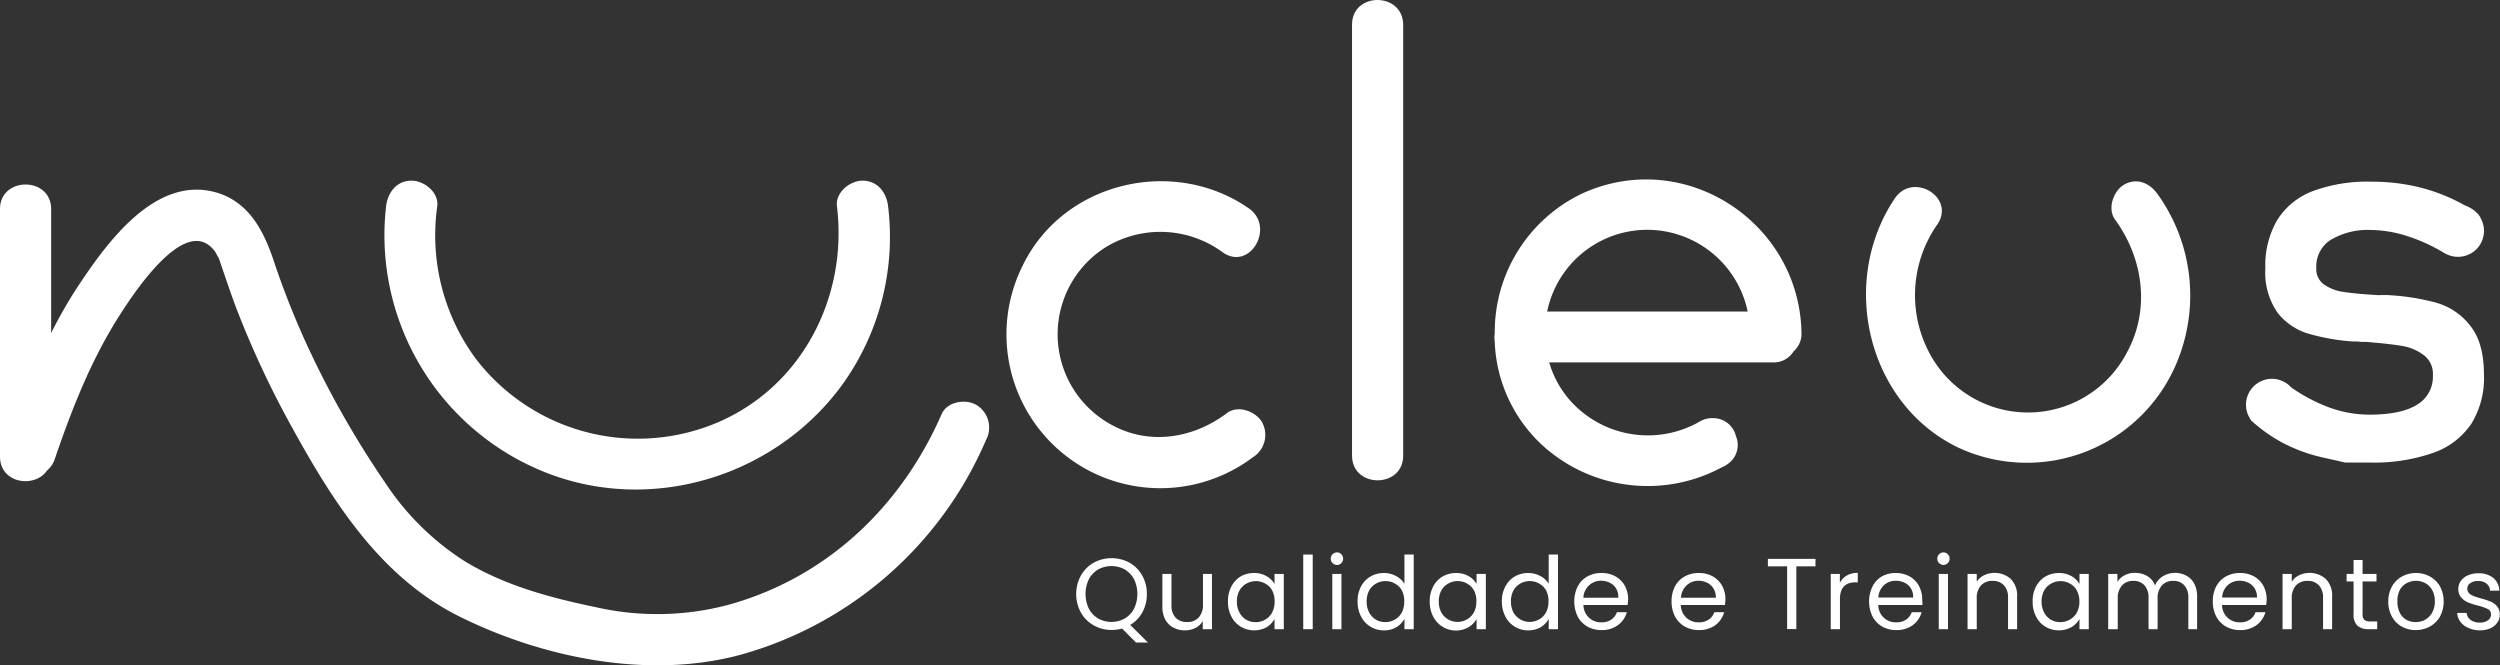
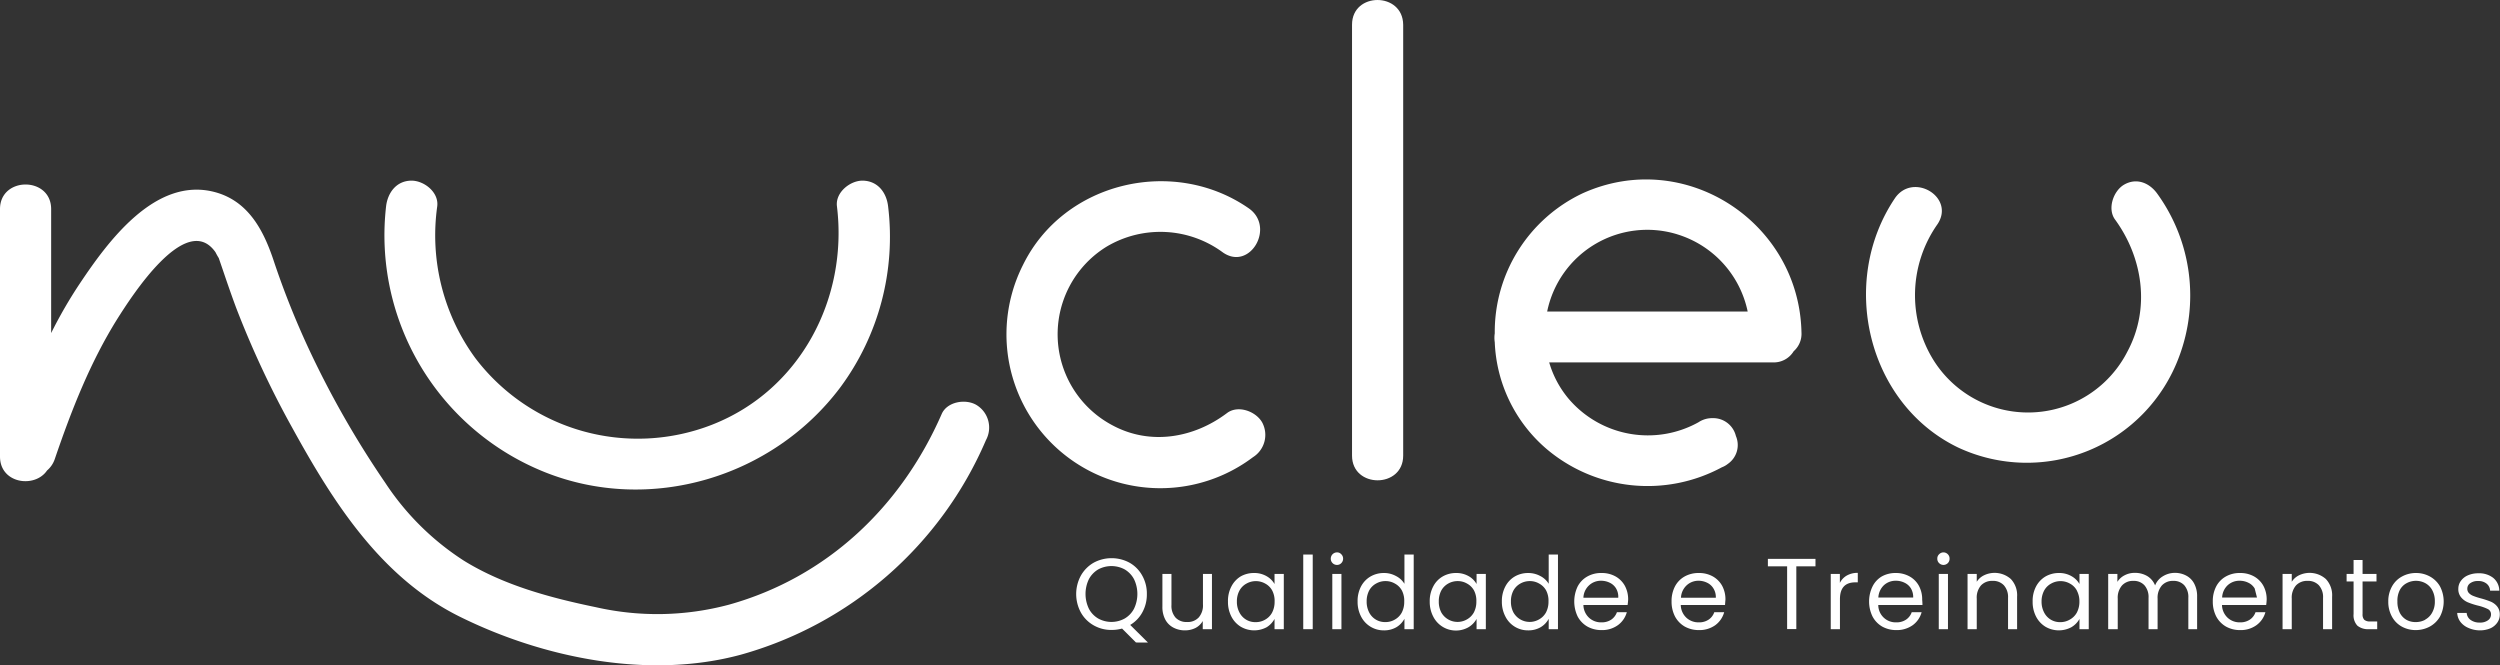
<svg xmlns="http://www.w3.org/2000/svg" viewBox="0 0 358.72 95.45">
  <rect x="0" y="0" width="358.72" height="95.45" fill="#333333" stroke="none" />
  <defs>
    <style>.cls-1{fill:#fff;}</style>
  </defs>
  <g id="Camada_2" data-name="Camada 2">
    <g id="Camada_1-2" data-name="Camada 1">
      <path class="cls-1" d="M140.11,58.11c-1.55-.92-4.23-.49-5,1.32-5.81,13.28-16.45,23.4-30.5,27.33a39.77,39.77,0,0,1-19.09.37C79,85.78,72.32,84,66.59,80.47A38.28,38.28,0,0,1,55.27,69.26,135.53,135.53,0,0,1,44.28,50a119.55,119.55,0,0,1-5.08-12.8c-1.46-4.32-3.69-8.47-8.54-9.68-8.43-2.1-15.16,7.11-19.2,13.15a65.48,65.48,0,0,0-4.12,7.12V30C7.34,25.3,0,25.3,0,30V65.51c0,3.9,5,4.58,6.75,2a3.71,3.71,0,0,0,1.12-1.67c2.39-7,5.08-13.88,9-20.14,2-3.15,9.86-15.49,14.05-9.51a9.48,9.48,0,0,0,.47.84L32,38.81c.6,1.77,1.21,3.54,1.86,5.29A135.85,135.85,0,0,0,42,61.5c5.88,10.68,12.71,21.42,24,27,12,5.93,27.08,9,40.23,5.46a54.09,54.09,0,0,0,35.24-30.8A3.79,3.79,0,0,0,140.11,58.11Z" />
      <path class="cls-1" d="M78.08,67.71c15.14,6.1,32.77.83,42.49-12.12a36.29,36.29,0,0,0,6.86-26c-.24-2-1.51-3.65-3.67-3.67-1.8,0-3.91,1.7-3.67,3.67,1.62,13.2-5.23,26.37-17.89,31.34a29.29,29.29,0,0,1-34-9.55,29.85,29.85,0,0,1-5.46-21.79c.24-2-1.86-3.65-3.67-3.67-2.18,0-3.43,1.71-3.67,3.67A36.61,36.61,0,0,0,78.08,67.71Z" />
      <path class="cls-1" d="M176.06,59.27c-4.76,3.59-11,4.67-16.41,1.77a14.77,14.77,0,0,1-.88-25.64,15.1,15.1,0,0,1,16.71.83c3.88,2.69,7.55-3.66,3.7-6.34-10.79-7.49-26.53-3.82-32.39,8.12a22.08,22.08,0,0,0,33,27.59,3.78,3.78,0,0,0,1.31-5C180.18,59,177.63,58.08,176.06,59.27Z" />
      <path class="cls-1" d="M304.76,26.51c-1.51.89-2.42,3.45-1.27,5,4,5.5,5.08,12.78,1.76,18.95a16,16,0,0,1-27.85,1.16A17.69,17.69,0,0,1,278,32.18c2.61-3.89-3.53-7.56-6.12-3.71C263.78,40.54,268,58,281,64.23a23.3,23.3,0,0,0,31.68-13.06,24.94,24.94,0,0,0-3.11-23.34C308.45,26.24,306.57,25.45,304.76,26.51Z" />
      <path class="cls-1" d="M194,3.54V65.38c0,4.72,7.34,4.72,7.34,0V3.54C201.29-1.18,194-1.18,194,3.54Z" />
      <path class="cls-1" d="M227.06,27.75a22,22,0,0,0-12.58,20.08,4.16,4.16,0,0,0,0,1.27,21.25,21.25,0,0,0,7.27,15.18,22.43,22.43,0,0,0,25.32,2.77,3.15,3.15,0,0,0,.86-.49,3.29,3.29,0,0,0,1.15-4A3.35,3.35,0,0,0,245.71,60a3.51,3.51,0,0,0-2,.59,14.94,14.94,0,0,1-18.63-3.37A14.36,14.36,0,0,1,222.29,52h32.08a3.34,3.34,0,0,0,3-1.6,3.33,3.33,0,0,0,1.12-2.69C258.17,31.82,241.69,21.11,227.06,27.75Zm13.59,5.87A14.72,14.72,0,0,1,250.77,44.7H222a14.66,14.66,0,0,1,18.66-11.08Z" />
-       <path class="cls-1" d="M349.56,43.43a33.34,33.34,0,0,0-7-1.09.62.62,0,0,0-.23,0h-.23a4.38,4.38,0,0,0-.51,0,2.42,2.42,0,0,1-.47,0q-3.14-.18-4.83-.45a6.4,6.4,0,0,1-2.81-1.06,2.7,2.7,0,0,1-1.12-2.37,4.54,4.54,0,0,1,2-4A10.42,10.42,0,0,1,340.22,33a17.61,17.61,0,0,1,5.56,1,24.64,24.64,0,0,1,4.9,2.28l.23.13a4.27,4.27,0,0,0,.77.3,3.52,3.52,0,0,0,1,.14A3.72,3.72,0,0,0,356,31.41a2.6,2.6,0,0,0-.56-.83,4.75,4.75,0,0,0-1.79-1.12c-.75-.42-1.51-.81-2.29-1.15a26.19,26.19,0,0,0-5.3-1.68,29,29,0,0,0-5.83-.56,22.47,22.47,0,0,0-8.42,1.37,10.33,10.33,0,0,0-5.06,4.14,12.89,12.89,0,0,0-1.7,6.91,10.12,10.12,0,0,0,1.75,6.38,8.81,8.81,0,0,0,4.4,3A30.54,30.54,0,0,0,337.65,49l.3,0,.3,0,.64.06h.65c2.24.18,4,.38,5.21.59A7.08,7.08,0,0,1,347.84,51a3.35,3.35,0,0,1,1.25,2.84,4.65,4.65,0,0,1-2.29,4.24q-2.28,1.42-6.85,1.42a17,17,0,0,1-6.19-1.21,24.49,24.49,0,0,1-5-2.7,3.72,3.72,0,0,0-5.8,4.64l0,.06c.11.11.24.21.36.31a3.16,3.16,0,0,0,.44.38,21.67,21.67,0,0,0,4.07,2.71,23.26,23.26,0,0,0,5.68,2l3,.68H340a25.84,25.84,0,0,0,9.16-1.4,10.92,10.92,0,0,0,5.45-4.17,12.53,12.53,0,0,0,1.81-7q0-4.65-2-7.1A9.45,9.45,0,0,0,349.56,43.43Z" />
      <path class="cls-1" d="M163,92.19l-2-2a5.55,5.55,0,0,1-1.51.2,5.06,5.06,0,0,1-2.56-.66,4.8,4.8,0,0,1-1.83-1.83,5.54,5.54,0,0,1,0-5.32,4.9,4.9,0,0,1,1.83-1.84,5.41,5.41,0,0,1,5.14,0,4.73,4.73,0,0,1,1.82,1.84,5.23,5.23,0,0,1,.67,2.66,5.31,5.31,0,0,1-.64,2.61,4.71,4.71,0,0,1-1.75,1.82l2.55,2.53Zm-6.76-4.85a3.51,3.51,0,0,0,1.34,1.41,3.93,3.93,0,0,0,3.8,0,3.51,3.51,0,0,0,1.34-1.41,4.9,4.9,0,0,0,0-4.23,3.59,3.59,0,0,0-1.33-1.4,4,4,0,0,0-3.82,0,3.59,3.59,0,0,0-1.33,1.4,4.9,4.9,0,0,0,0,4.23Z" />
      <path class="cls-1" d="M173.9,82.35v7.93h-1.32V89.11a2.55,2.55,0,0,1-1.05,1,3.36,3.36,0,0,1-1.49.34,3.51,3.51,0,0,1-1.66-.39,2.76,2.76,0,0,1-1.17-1.15,3.82,3.82,0,0,1-.42-1.86V82.35h1.3v4.47a2.55,2.55,0,0,0,.59,1.8,2.13,2.13,0,0,0,1.62.63A2.16,2.16,0,0,0,172,88.6a2.64,2.64,0,0,0,.61-1.89V82.35Z" />
      <path class="cls-1" d="M176.69,84.15A3.65,3.65,0,0,1,178,82.72a3.82,3.82,0,0,1,1.92-.5,3.5,3.5,0,0,1,1.81.45,3,3,0,0,1,1.15,1.13V82.35h1.33v7.93h-1.33V88.81A3.23,3.23,0,0,1,181.75,90a3.8,3.8,0,0,1-3.71-.07,3.67,3.67,0,0,1-1.35-1.46,4.53,4.53,0,0,1-.49-2.14A4.45,4.45,0,0,1,176.69,84.15Zm5.86.59a2.45,2.45,0,0,0-1-1,2.74,2.74,0,0,0-2.7,0,2.49,2.49,0,0,0-1,1,3.17,3.17,0,0,0-.37,1.57,3.21,3.21,0,0,0,.37,1.58,2.53,2.53,0,0,0,2.31,1.38,2.65,2.65,0,0,0,1.36-.35,2.54,2.54,0,0,0,1-1,3.28,3.28,0,0,0,.37-1.57A3.21,3.21,0,0,0,182.55,84.74Z" />
      <path class="cls-1" d="M188.36,79.57V90.28H187V79.57Z" />
      <path class="cls-1" d="M191.21,80.8a.88.88,0,0,1-.26-.64.9.9,0,0,1,.9-.9.8.8,0,0,1,.61.27.86.86,0,0,1,.26.63.88.88,0,0,1-.26.64.83.83,0,0,1-.61.26A.88.88,0,0,1,191.21,80.8Zm1.27,1.55v7.93h-1.31V82.35Z" />
      <path class="cls-1" d="M195.29,84.15a3.6,3.6,0,0,1,1.36-1.43,3.8,3.8,0,0,1,1.93-.5,3.51,3.51,0,0,1,1.72.43,3,3,0,0,1,1.22,1.12v-4.2h1.33V90.28h-1.33V88.79A3.17,3.17,0,0,1,200.36,90a3.47,3.47,0,0,1-1.79.45,3.63,3.63,0,0,1-3.28-2,4.53,4.53,0,0,1-.49-2.14A4.45,4.45,0,0,1,195.29,84.15Zm5.87.59a2.48,2.48,0,0,0-1-1,2.62,2.62,0,0,0-1.35-.36,2.66,2.66,0,0,0-1.35.35,2.49,2.49,0,0,0-1,1,3.28,3.28,0,0,0-.36,1.57,3.32,3.32,0,0,0,.36,1.58,2.53,2.53,0,0,0,2.32,1.38,2.62,2.62,0,0,0,1.35-.35,2.56,2.56,0,0,0,1-1,3.28,3.28,0,0,0,.36-1.57A3.21,3.21,0,0,0,201.16,84.74Z" />
      <path class="cls-1" d="M205.65,84.15A3.51,3.51,0,0,1,207,82.72a3.77,3.77,0,0,1,1.92-.5,3.52,3.52,0,0,1,1.81.45,3,3,0,0,1,1.14,1.13V82.35h1.33v7.93h-1.33V88.81A3.2,3.2,0,0,1,210.71,90a3.65,3.65,0,0,1-5.06-1.53,4.53,4.53,0,0,1-.5-2.14A4.45,4.45,0,0,1,205.65,84.15Zm5.86.59a2.48,2.48,0,0,0-1-1,2.62,2.62,0,0,0-1.35-.36,2.72,2.72,0,0,0-1.35.35,2.55,2.55,0,0,0-1,1,3.28,3.28,0,0,0-.36,1.57,3.32,3.32,0,0,0,.36,1.58,2.68,2.68,0,0,0,3.67,1,2.56,2.56,0,0,0,1-1,3.28,3.28,0,0,0,.36-1.57A3.21,3.21,0,0,0,211.51,84.74Z" />
      <path class="cls-1" d="M216,84.15a3.58,3.58,0,0,1,1.35-1.43,3.8,3.8,0,0,1,1.93-.5,3.58,3.58,0,0,1,1.73.43,3,3,0,0,1,1.21,1.12v-4.2h1.33V90.28h-1.33V88.79A3.1,3.1,0,0,1,221.06,90a3.47,3.47,0,0,1-1.79.45,3.6,3.6,0,0,1-3.27-2,4.53,4.53,0,0,1-.5-2.14A4.45,4.45,0,0,1,216,84.15Zm5.86.59a2.48,2.48,0,0,0-1-1,2.62,2.62,0,0,0-1.35-.36,2.72,2.72,0,0,0-1.35.35,2.55,2.55,0,0,0-1,1,3.28,3.28,0,0,0-.36,1.57,3.32,3.32,0,0,0,.36,1.58,2.68,2.68,0,0,0,3.67,1,2.56,2.56,0,0,0,1-1,3.28,3.28,0,0,0,.36-1.57A3.21,3.21,0,0,0,221.86,84.74Z" />
      <path class="cls-1" d="M233.54,86.81H227.2a2.57,2.57,0,0,0,.81,1.83,2.52,2.52,0,0,0,1.77.66,2.43,2.43,0,0,0,1.43-.4,2.17,2.17,0,0,0,.8-1.06h1.42a3.41,3.41,0,0,1-1.28,1.86,3.86,3.86,0,0,1-2.37.71,4.09,4.09,0,0,1-2-.5,3.66,3.66,0,0,1-1.4-1.44,5,5,0,0,1,0-4.33,3.5,3.5,0,0,1,1.38-1.42,4,4,0,0,1,2.05-.5,4,4,0,0,1,2,.49,3.48,3.48,0,0,1,1.34,1.35,4.07,4.07,0,0,1,.47,2A7.63,7.63,0,0,1,233.54,86.81Zm-1.65-2.37a2.1,2.1,0,0,0-.9-.82,2.82,2.82,0,0,0-1.27-.29A2.48,2.48,0,0,0,228,84a2.54,2.54,0,0,0-.8,1.77h5A2.35,2.35,0,0,0,231.89,84.44Z" />
      <path class="cls-1" d="M247.52,86.81h-6.35a2.57,2.57,0,0,0,.81,1.83,2.54,2.54,0,0,0,1.77.66,2.41,2.41,0,0,0,1.43-.4,2.11,2.11,0,0,0,.8-1.06h1.42a3.44,3.44,0,0,1-1.27,1.86,3.91,3.91,0,0,1-2.38.71,4.12,4.12,0,0,1-2-.5,3.66,3.66,0,0,1-1.4-1.44,4.6,4.6,0,0,1-.5-2.17,4.53,4.53,0,0,1,.49-2.16,3.5,3.5,0,0,1,1.38-1.42,4.07,4.07,0,0,1,2.05-.5,4,4,0,0,1,2,.49,3.48,3.48,0,0,1,1.34,1.35,4.07,4.07,0,0,1,.47,2C247.56,86.26,247.54,86.53,247.52,86.81Zm-1.66-2.37a2.1,2.1,0,0,0-.9-.82,2.79,2.79,0,0,0-1.27-.29A2.48,2.48,0,0,0,242,84a2.58,2.58,0,0,0-.8,1.77h5A2.35,2.35,0,0,0,245.86,84.44Z" />
      <path class="cls-1" d="M260.5,80.19v1.07h-2.75v9h-1.32v-9h-2.76V80.19Z" />
      <path class="cls-1" d="M265,82.58a3.07,3.07,0,0,1,1.57-.38v1.36h-.35c-1.48,0-2.21.81-2.21,2.41v4.31h-1.32V82.35H264v1.29A2.48,2.48,0,0,1,265,82.58Z" />
      <path class="cls-1" d="M275.85,86.81h-6.34a2.49,2.49,0,0,0,2.57,2.49,2.41,2.41,0,0,0,1.43-.4,2.11,2.11,0,0,0,.8-1.06h1.42a3.39,3.39,0,0,1-1.27,1.86,3.91,3.91,0,0,1-2.38.71,4.12,4.12,0,0,1-2-.5,3.64,3.64,0,0,1-1.39-1.44,4.94,4.94,0,0,1,0-4.33A3.46,3.46,0,0,1,270,82.72a4,4,0,0,1,2-.5,4,4,0,0,1,2,.49,3.41,3.41,0,0,1,1.34,1.35,4.07,4.07,0,0,1,.47,2A7.51,7.51,0,0,1,275.85,86.81Zm-1.65-2.37a2.12,2.12,0,0,0-.91-.82,2.78,2.78,0,0,0-1.26-.29,2.48,2.48,0,0,0-1.71.64,2.62,2.62,0,0,0-.8,1.77h5A2.44,2.44,0,0,0,274.2,84.44Z" />
      <path class="cls-1" d="M278.24,80.8a.84.84,0,0,1-.26-.64.82.82,0,0,1,.26-.63.86.86,0,0,1,1.25,0,.85.85,0,0,1,.25.63.87.87,0,0,1-.25.64.88.88,0,0,1-1.25,0Zm1.27,1.55v7.93h-1.32V82.35Z" />
      <path class="cls-1" d="M288.53,83.08a3.37,3.37,0,0,1,.9,2.53v4.67h-1.3V85.79a2.52,2.52,0,0,0-.6-1.81,2.1,2.1,0,0,0-1.62-.63,2.16,2.16,0,0,0-1.66.65,2.66,2.66,0,0,0-.61,1.9v4.38h-1.32V82.35h1.32v1.13a2.54,2.54,0,0,1,1.06-.94,3.51,3.51,0,0,1,3.83.54Z" />
      <path class="cls-1" d="M292.15,84.15a3.65,3.65,0,0,1,1.35-1.43,3.82,3.82,0,0,1,1.92-.5,3.5,3.5,0,0,1,1.81.45,3,3,0,0,1,1.15,1.13V82.35h1.33v7.93h-1.33V88.81A3.15,3.15,0,0,1,297.21,90a3.8,3.8,0,0,1-3.71-.07,3.67,3.67,0,0,1-1.35-1.46,4.53,4.53,0,0,1-.49-2.14A4.45,4.45,0,0,1,292.15,84.15Zm5.86.59a2.45,2.45,0,0,0-1-1,2.74,2.74,0,0,0-2.7,0,2.49,2.49,0,0,0-1,1,3.28,3.28,0,0,0-.37,1.57,3.32,3.32,0,0,0,.37,1.58,2.53,2.53,0,0,0,2.31,1.38A2.65,2.65,0,0,0,297,88.9a2.54,2.54,0,0,0,1-1,3.28,3.28,0,0,0,.37-1.57A3.21,3.21,0,0,0,298,84.74Z" />
      <path class="cls-1" d="M313.69,82.59a2.71,2.71,0,0,1,1.15,1.15,3.83,3.83,0,0,1,.42,1.87v4.67H314V85.79a2.56,2.56,0,0,0-.58-1.81,2.06,2.06,0,0,0-1.59-.63,2.1,2.1,0,0,0-1.63.66,2.68,2.68,0,0,0-.61,1.9v4.37h-1.3V85.79a2.56,2.56,0,0,0-.59-1.81,2.06,2.06,0,0,0-1.59-.63,2.1,2.1,0,0,0-1.63.66,2.68,2.68,0,0,0-.61,1.9v4.37H302.5V82.35h1.32v1.14a2.6,2.6,0,0,1,1.05-.95,3.07,3.07,0,0,1,1.45-.34,3.43,3.43,0,0,1,1.77.45A2.74,2.74,0,0,1,309.23,84a2.65,2.65,0,0,1,1.1-1.3A3.28,3.28,0,0,1,312,82.2,3.41,3.41,0,0,1,313.69,82.59Z" />
-       <path class="cls-1" d="M325.17,86.81h-6.34a2.57,2.57,0,0,0,.81,1.83,2.52,2.52,0,0,0,1.77.66,2.43,2.43,0,0,0,1.43-.4,2.11,2.11,0,0,0,.8-1.06h1.42a3.41,3.41,0,0,1-1.28,1.86,3.86,3.86,0,0,1-2.37.71,4.09,4.09,0,0,1-2-.5,3.66,3.66,0,0,1-1.4-1.44,4.6,4.6,0,0,1-.5-2.17,4.53,4.53,0,0,1,.49-2.16,3.5,3.5,0,0,1,1.38-1.42,4,4,0,0,1,2.05-.5,4,4,0,0,1,2,.49,3.48,3.48,0,0,1,1.34,1.35,4.07,4.07,0,0,1,.47,2A7.63,7.63,0,0,1,325.17,86.81Zm-1.65-2.37a2.1,2.1,0,0,0-.9-.82,2.79,2.79,0,0,0-1.27-.29,2.48,2.48,0,0,0-1.7.64,2.54,2.54,0,0,0-.8,1.77h5A2.35,2.35,0,0,0,323.52,84.44Z" />
+       <path class="cls-1" d="M325.17,86.81h-6.34a2.57,2.57,0,0,0,.81,1.83,2.52,2.52,0,0,0,1.77.66,2.43,2.43,0,0,0,1.43-.4,2.11,2.11,0,0,0,.8-1.06h1.42a3.41,3.41,0,0,1-1.28,1.86,3.86,3.86,0,0,1-2.37.71,4.09,4.09,0,0,1-2-.5,3.66,3.66,0,0,1-1.4-1.44,4.6,4.6,0,0,1-.5-2.17,4.53,4.53,0,0,1,.49-2.16,3.5,3.5,0,0,1,1.38-1.42,4,4,0,0,1,2.05-.5,4,4,0,0,1,2,.49,3.48,3.48,0,0,1,1.34,1.35,4.07,4.07,0,0,1,.47,2A7.63,7.63,0,0,1,325.17,86.81Zm-1.65-2.37a2.1,2.1,0,0,0-.9-.82,2.79,2.79,0,0,0-1.27-.29,2.48,2.48,0,0,0-1.7.64,2.54,2.54,0,0,0-.8,1.77h5Z" />
      <path class="cls-1" d="M333.73,83.08a3.37,3.37,0,0,1,.9,2.53v4.67h-1.3V85.79a2.52,2.52,0,0,0-.6-1.81,2.1,2.1,0,0,0-1.62-.63,2.16,2.16,0,0,0-1.66.65,2.66,2.66,0,0,0-.61,1.9v4.38h-1.32V82.35h1.32v1.13a2.54,2.54,0,0,1,1.06-.94,3.51,3.51,0,0,1,3.83.54Z" />
      <path class="cls-1" d="M339,83.43v4.68a1.13,1.13,0,0,0,.24.82,1.23,1.23,0,0,0,.86.24h1v1.11h-1.19a2.41,2.41,0,0,1-1.65-.5,2.18,2.18,0,0,1-.55-1.67V83.43h-1V82.35h1v-2H339v2H341v1.08Z" />
      <path class="cls-1" d="M344.63,89.91a3.58,3.58,0,0,1-1.42-1.44,4.38,4.38,0,0,1-.52-2.17,4.31,4.31,0,0,1,.53-2.15,3.6,3.6,0,0,1,1.44-1.43,4.11,4.11,0,0,1,2-.5,4.06,4.06,0,0,1,2,.5,3.73,3.73,0,0,1,1.45,1.42,4.69,4.69,0,0,1,0,4.33,3.77,3.77,0,0,1-1.47,1.44,4.29,4.29,0,0,1-2.05.5A4.12,4.12,0,0,1,344.63,89.91Zm3.35-1a2.47,2.47,0,0,0,1-1,3.13,3.13,0,0,0,.39-1.62,3.24,3.24,0,0,0-.38-1.62,2.46,2.46,0,0,0-1-1,2.83,2.83,0,0,0-2.65,0,2.35,2.35,0,0,0-1,1A3.34,3.34,0,0,0,344,86.3a3.55,3.55,0,0,0,.35,1.64,2.46,2.46,0,0,0,.95,1,2.65,2.65,0,0,0,1.31.32A2.82,2.82,0,0,0,348,88.92Z" />
      <path class="cls-1" d="M354.19,90.1a2.84,2.84,0,0,1-1.15-.87,2.31,2.31,0,0,1-.46-1.28h1.36a1.34,1.34,0,0,0,.56,1,2.12,2.12,0,0,0,1.31.38A1.87,1.87,0,0,0,357,89a1,1,0,0,0,.43-.83.83.83,0,0,0-.46-.78,6.79,6.79,0,0,0-1.44-.5,10.61,10.61,0,0,1-1.44-.47,2.56,2.56,0,0,1-.95-.71,1.81,1.81,0,0,1-.4-1.24,1.89,1.89,0,0,1,.36-1.11,2.39,2.39,0,0,1,1-.8,3.65,3.65,0,0,1,1.52-.3,3.27,3.27,0,0,1,2.13.66,2.43,2.43,0,0,1,.87,1.83h-1.32a1.37,1.37,0,0,0-.5-1,1.85,1.85,0,0,0-1.22-.38,1.83,1.83,0,0,0-1.13.31.94.94,0,0,0-.42.79.88.88,0,0,0,.25.65,1.79,1.79,0,0,0,.64.4,9.66,9.66,0,0,0,1.06.34,11.85,11.85,0,0,1,1.39.46,2.36,2.36,0,0,1,.92.67,1.79,1.79,0,0,1,.4,1.18,2,2,0,0,1-.36,1.17,2.4,2.4,0,0,1-1,.82,3.82,3.82,0,0,1-1.52.29A4.05,4.05,0,0,1,354.19,90.1Z" />
    </g>
  </g>
</svg>